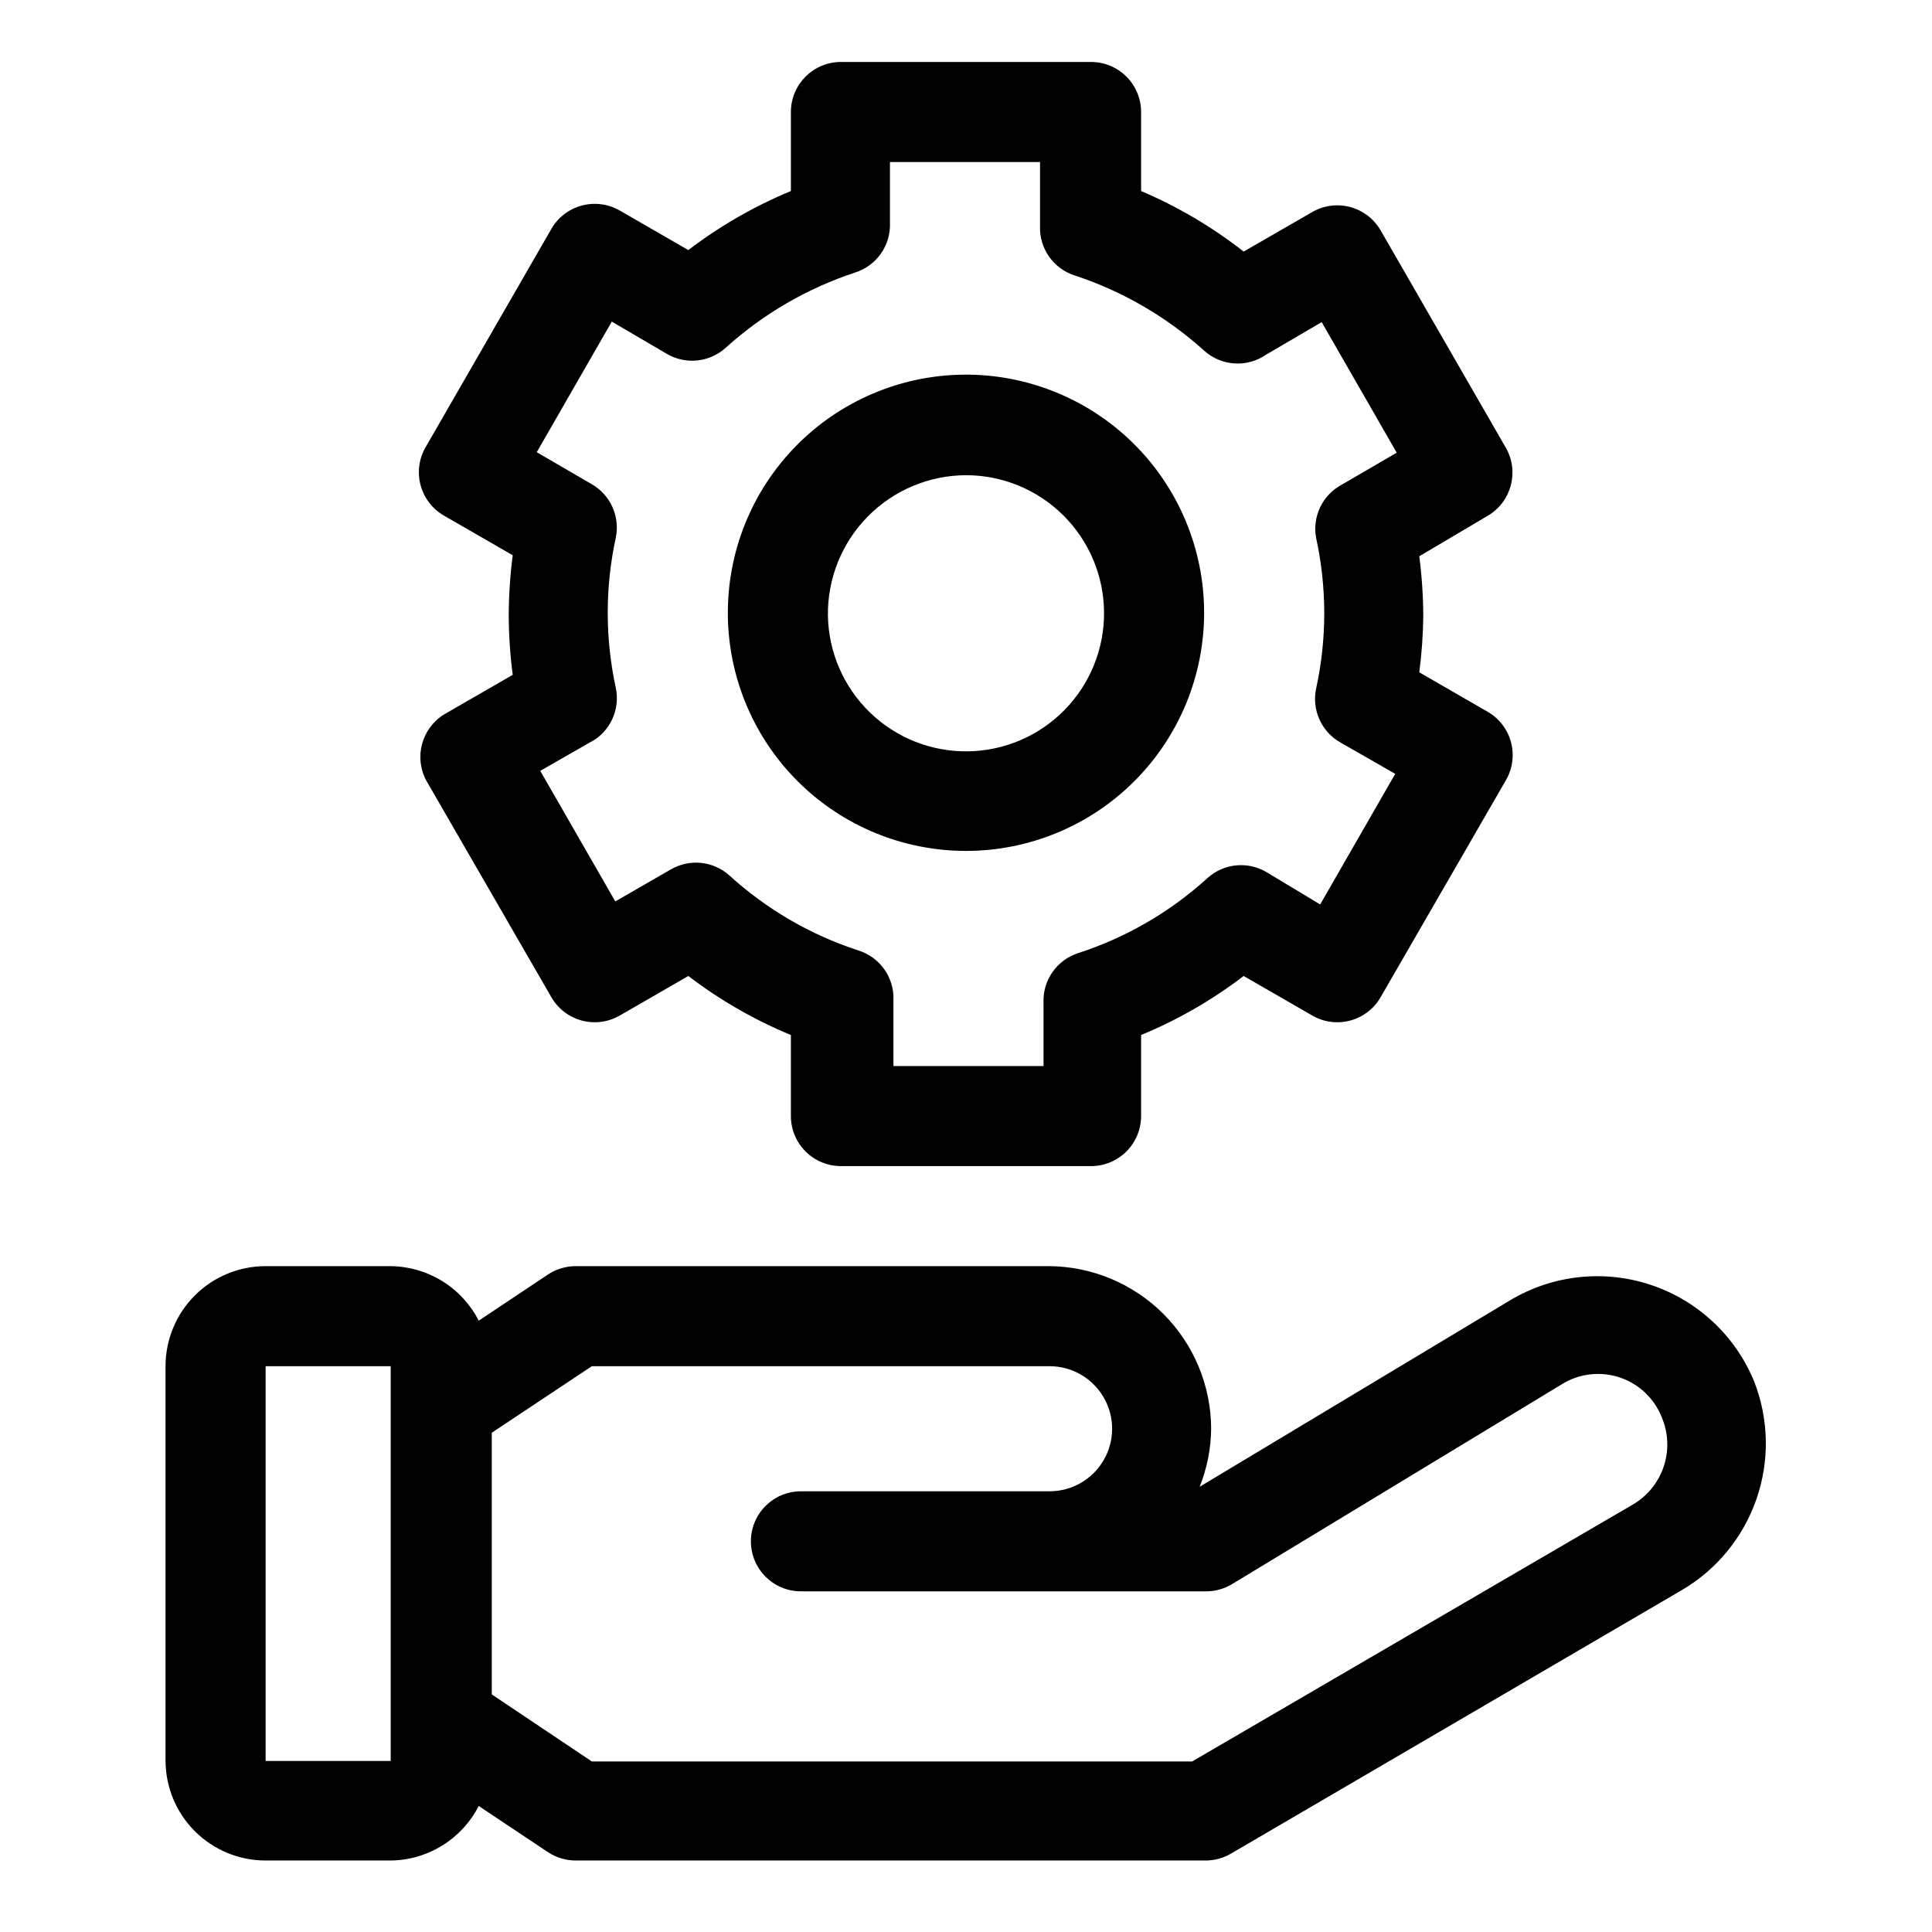
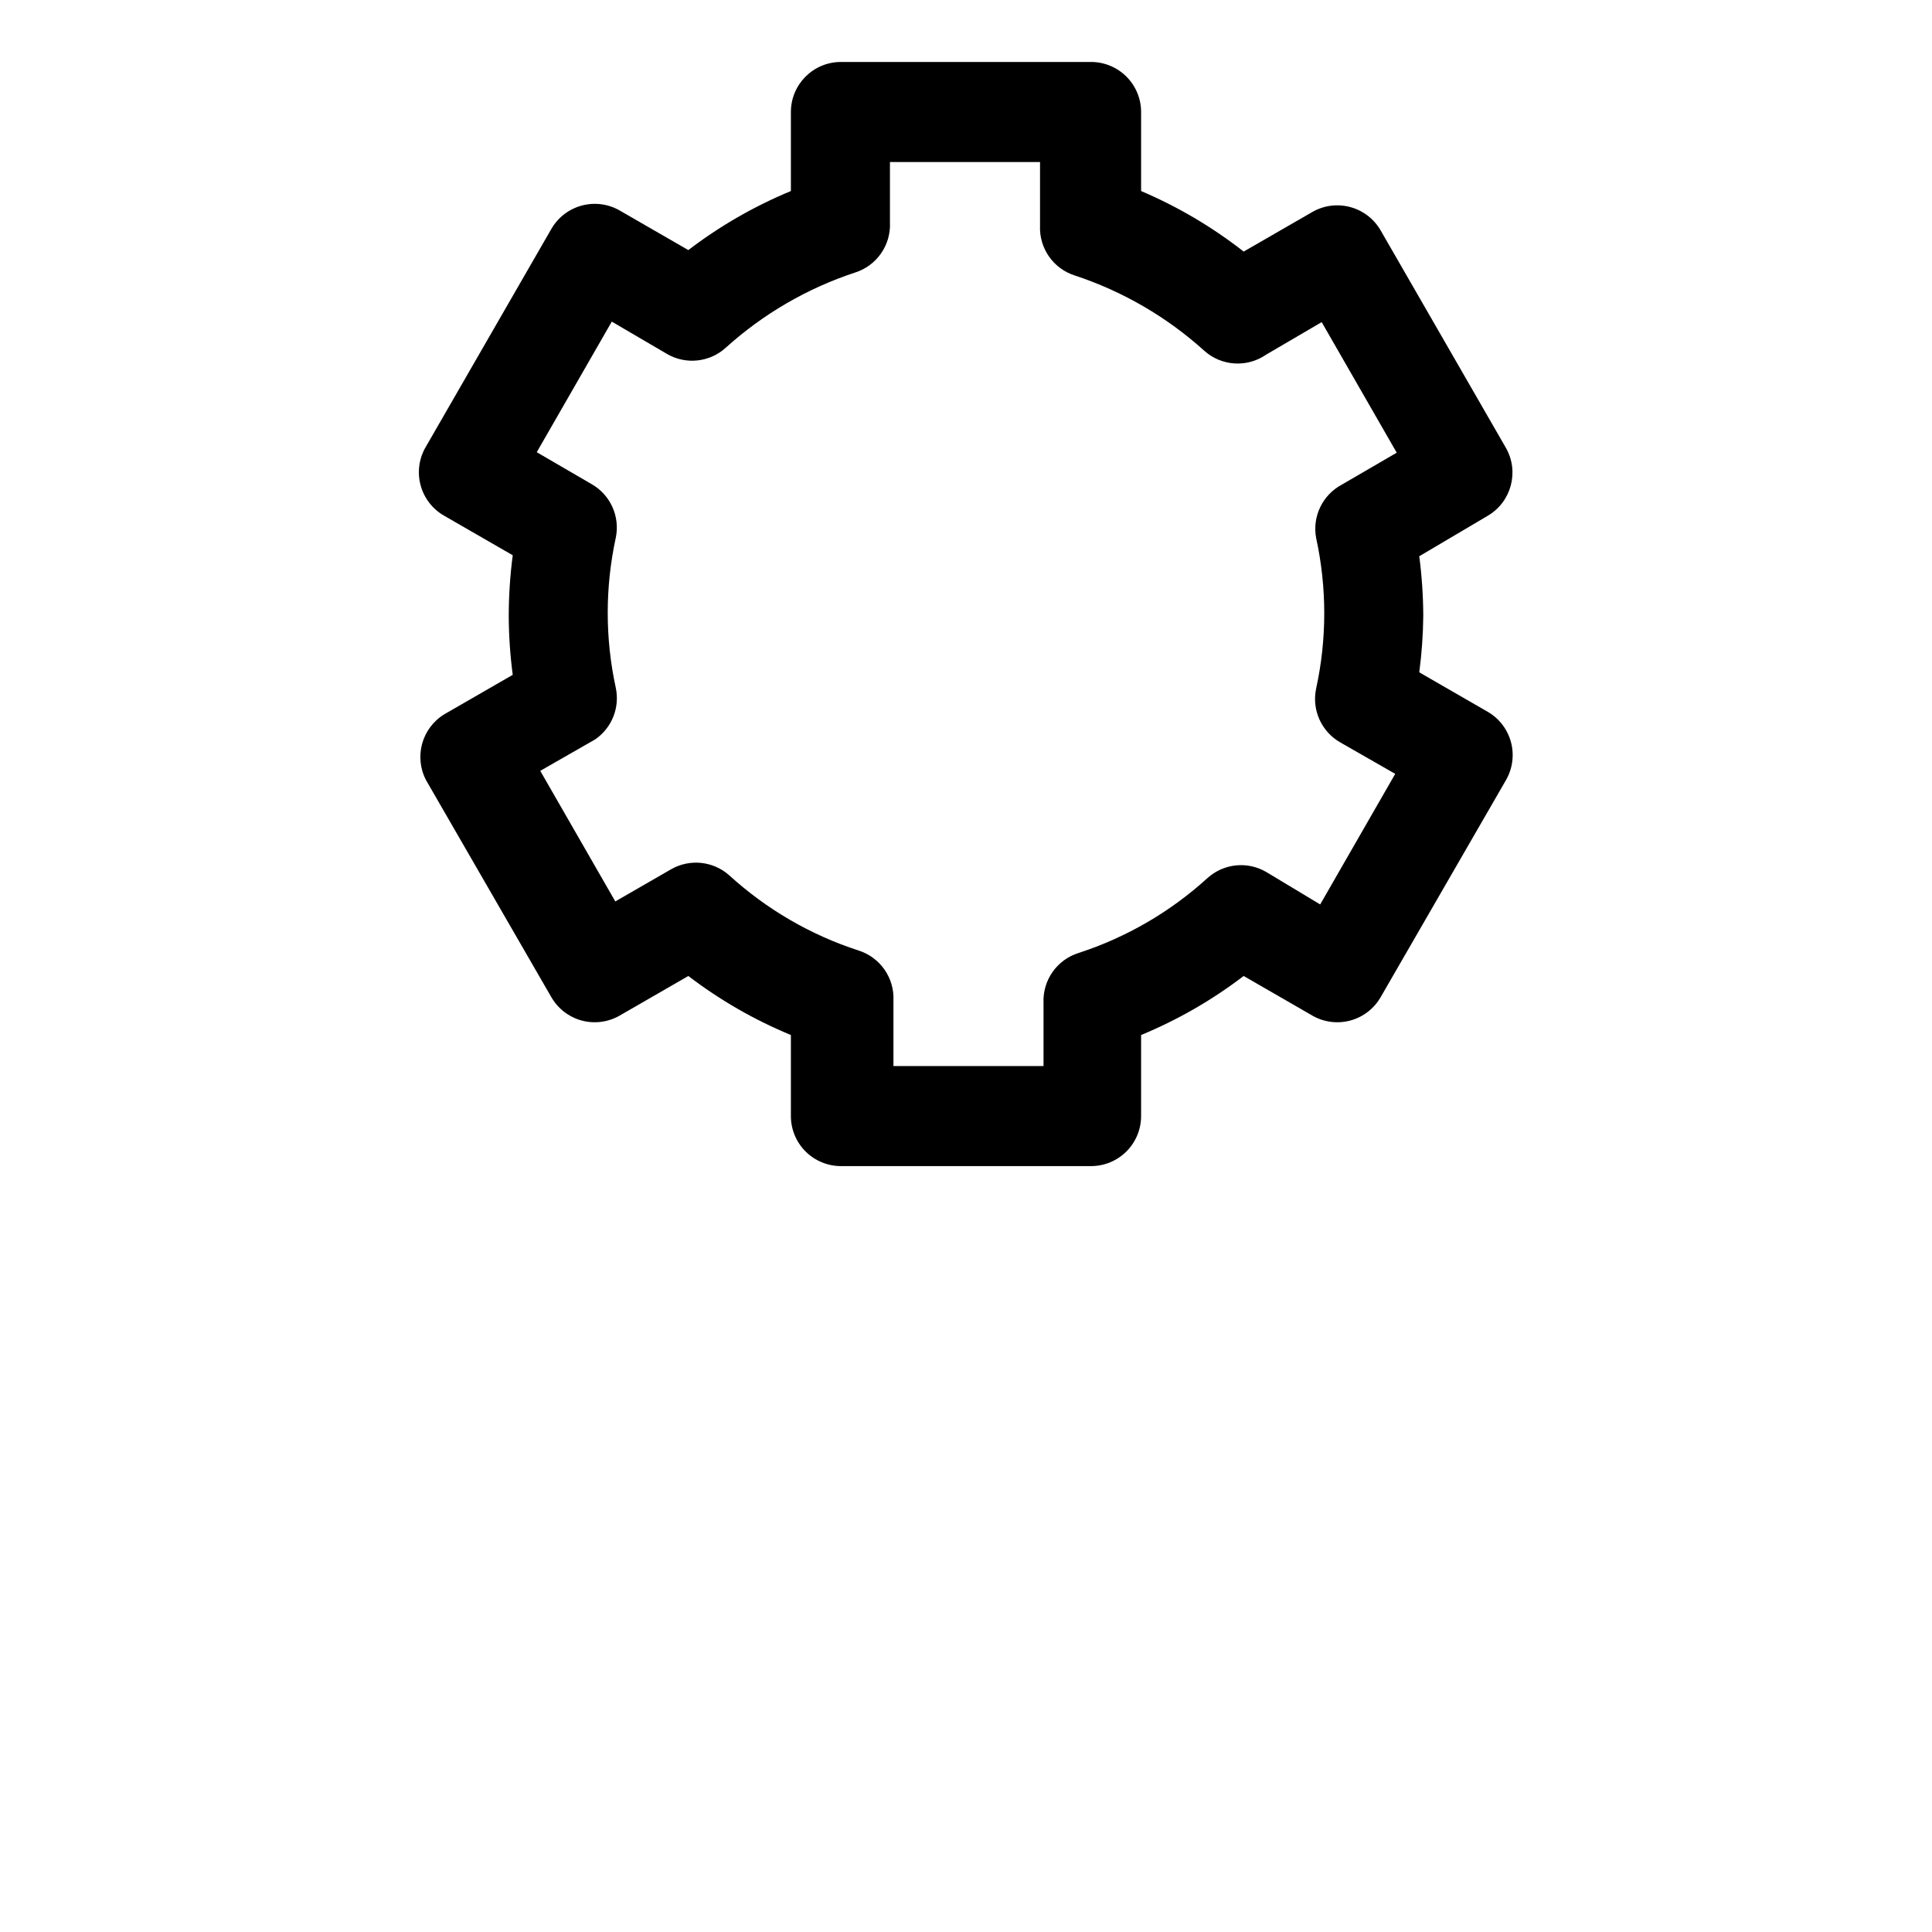
<svg xmlns="http://www.w3.org/2000/svg" fill="#000000" width="800px" height="800px" version="1.1" viewBox="144 144 512 512">
  <g>
    <path d="m256.94 350.81 33.145 57.406h0.004c1.75 3.066 4.648 5.312 8.059 6.234 3.41 0.918 7.047 0.441 10.105-1.328l18.164-10.473-0.004-0.004c8.344 6.375 17.48 11.637 27.18 15.645v21.48c0 3.516 1.398 6.887 3.883 9.375 2.488 2.484 5.859 3.883 9.375 3.883h66.293c3.516 0 6.887-1.398 9.375-3.883 2.484-2.488 3.883-5.859 3.883-9.375v-21.48c9.703-4.008 18.84-9.27 27.18-15.645l18.164 10.473v0.004c3.055 1.77 6.691 2.246 10.102 1.328 3.41-0.922 6.312-3.168 8.062-6.234l33.145-57.406c1.781-3.043 2.277-6.668 1.383-10.074s-3.109-6.32-6.156-8.09l-18.164-10.473v-0.004c0.656-4.965 1.012-9.969 1.062-14.98-0.023-5.277-0.379-10.547-1.062-15.777l18.164-10.738c6.266-3.688 8.395-11.73 4.773-18.031l-33.145-57.539c-1.758-3.074-4.668-5.32-8.09-6.234-3.402-0.914-7.027-0.438-10.074 1.328l-18.164 10.473c-8.32-6.516-17.457-11.906-27.18-16.043v-20.945c0-3.519-1.398-6.891-3.883-9.375-2.488-2.488-5.859-3.887-9.375-3.887h-66.293c-7.32 0-13.258 5.938-13.258 13.262v20.945c-9.699 4.012-18.836 9.27-27.18 15.645l-18.16-10.473c-3.051-1.762-6.676-2.238-10.078-1.324-3.418 0.914-6.332 3.156-8.086 6.231l-33.148 57.539c-1.867 3.062-2.41 6.754-1.512 10.227 0.898 3.473 3.168 6.43 6.285 8.203l18.164 10.473c-0.695 5.32-1.047 10.68-1.059 16.043 0.023 5.231 0.375 10.457 1.059 15.645l-18.164 10.473c-5.957 3.664-8.047 11.324-4.773 17.504zm50.25-24.527c-2.848-13.105-2.848-26.672 0-39.777 1.164-5.606-1.402-11.328-6.363-14.184l-14.582-8.484 19.887-34.605 14.715 8.617c4.996 2.852 11.262 2.156 15.512-1.723 9.895-8.938 21.547-15.711 34.207-19.887 5.742-1.801 9.555-7.246 9.281-13.258v-16.043h39.773v16.836c-0.277 6.016 3.535 11.461 9.281 13.258 12.66 4.18 24.309 10.953 34.203 19.887 4.57 4.129 11.379 4.57 16.441 1.062l14.715-8.617 19.887 34.605-14.582 8.484c-5.113 2.738-7.856 8.484-6.762 14.184 2.852 13.105 2.852 26.672 0 39.773-1.227 5.652 1.348 11.445 6.363 14.32l14.582 8.352-19.887 34.605-14.316-8.617c-4.969-2.891-11.23-2.246-15.512 1.59-9.859 8.984-21.52 15.766-34.207 19.887-5.742 1.801-9.555 7.246-9.281 13.258v16.707h-39.773v-17.367c0.277-6.016-3.535-11.461-9.281-13.262-12.684-4.121-24.344-10.902-34.203-19.887-4.281-3.836-10.543-4.477-15.512-1.59l-14.715 8.484-19.887-34.605 14.582-8.352h-0.004c4.402-3.039 6.547-8.422 5.438-13.652z" />
-     <path d="m400 369.5c16.781 0 32.871-6.688 44.715-18.578 11.84-11.895 18.457-28.016 18.387-44.797-0.07-16.785-6.824-32.848-18.766-44.641-11.945-11.789-28.094-18.34-44.875-18.199-16.781 0.141-32.816 6.961-44.559 18.953-11.742 11.992-18.223 28.168-18.012 44.949 0.207 16.598 6.949 32.449 18.762 44.113 11.812 11.66 27.746 18.203 44.348 18.199zm0-99.57v0.004c9.664 0 18.938 3.828 25.793 10.641 6.856 6.816 10.734 16.066 10.793 25.734 0.055 9.664-3.715 18.961-10.488 25.859-6.773 6.894-16 10.832-25.664 10.945-9.668 0.117-18.984-3.594-25.922-10.328-6.938-6.731-10.93-15.934-11.105-25.598-0.141-9.809 3.644-19.266 10.52-26.266 6.875-6.996 16.262-10.957 26.074-10.988z" />
-     <path d="m608.95 510.3c-4.918-12.164-14.91-21.57-27.348-25.75-12.438-4.18-26.082-2.715-37.352 4.008l-82.332 49.453c1.965-4.891 2.996-10.109 3.051-15.379-0.035-11.418-4.586-22.355-12.66-30.43-8.074-8.074-19.012-12.625-30.43-12.66h-125.29c-2.644-0.004-5.231 0.781-7.426 2.254l-18.297 12.199c-2.211-4.328-5.57-7.965-9.707-10.516-4.141-2.547-8.898-3.91-13.758-3.938h-33.016c-7.031 0-13.777 2.793-18.75 7.766-4.973 4.973-7.766 11.719-7.766 18.75v104.48c0 7.031 2.793 13.777 7.766 18.75 4.973 4.973 11.719 7.766 18.75 7.766h33.016c4.859-0.027 9.617-1.391 13.758-3.938 4.137-2.551 7.496-6.188 9.707-10.516l18.297 12.199c2.195 1.473 4.781 2.258 7.426 2.254h166.92c2.379 0 4.715-0.641 6.762-1.855l119.32-69.738c9.254-5.394 16.281-13.91 19.828-24.016 3.547-10.105 3.383-21.145-0.473-31.141zm-361.41 100.37h-33.148v-104.61h33.148zm329.07-67.883-116.67 68.016h-159.1l-26.516-17.766v-69.344l26.516-17.633h121.31c5.918 0 11.391 3.16 14.352 8.289 2.961 5.125 2.961 11.445 0 16.57-2.961 5.129-8.434 8.289-14.352 8.289h-65.895c-7.32 0-13.258 5.934-13.258 13.258 0 7.32 5.938 13.258 13.258 13.258h107.26c2.426 0.023 4.809-0.621 6.894-1.855l87.504-53.031v-0.004c4.594-2.848 10.219-3.504 15.348-1.789 5.125 1.719 9.219 5.629 11.168 10.672 1.727 4.141 1.887 8.766 0.445 13.012-1.441 4.246-4.379 7.824-8.266 10.059z" />
  </g>
</svg>